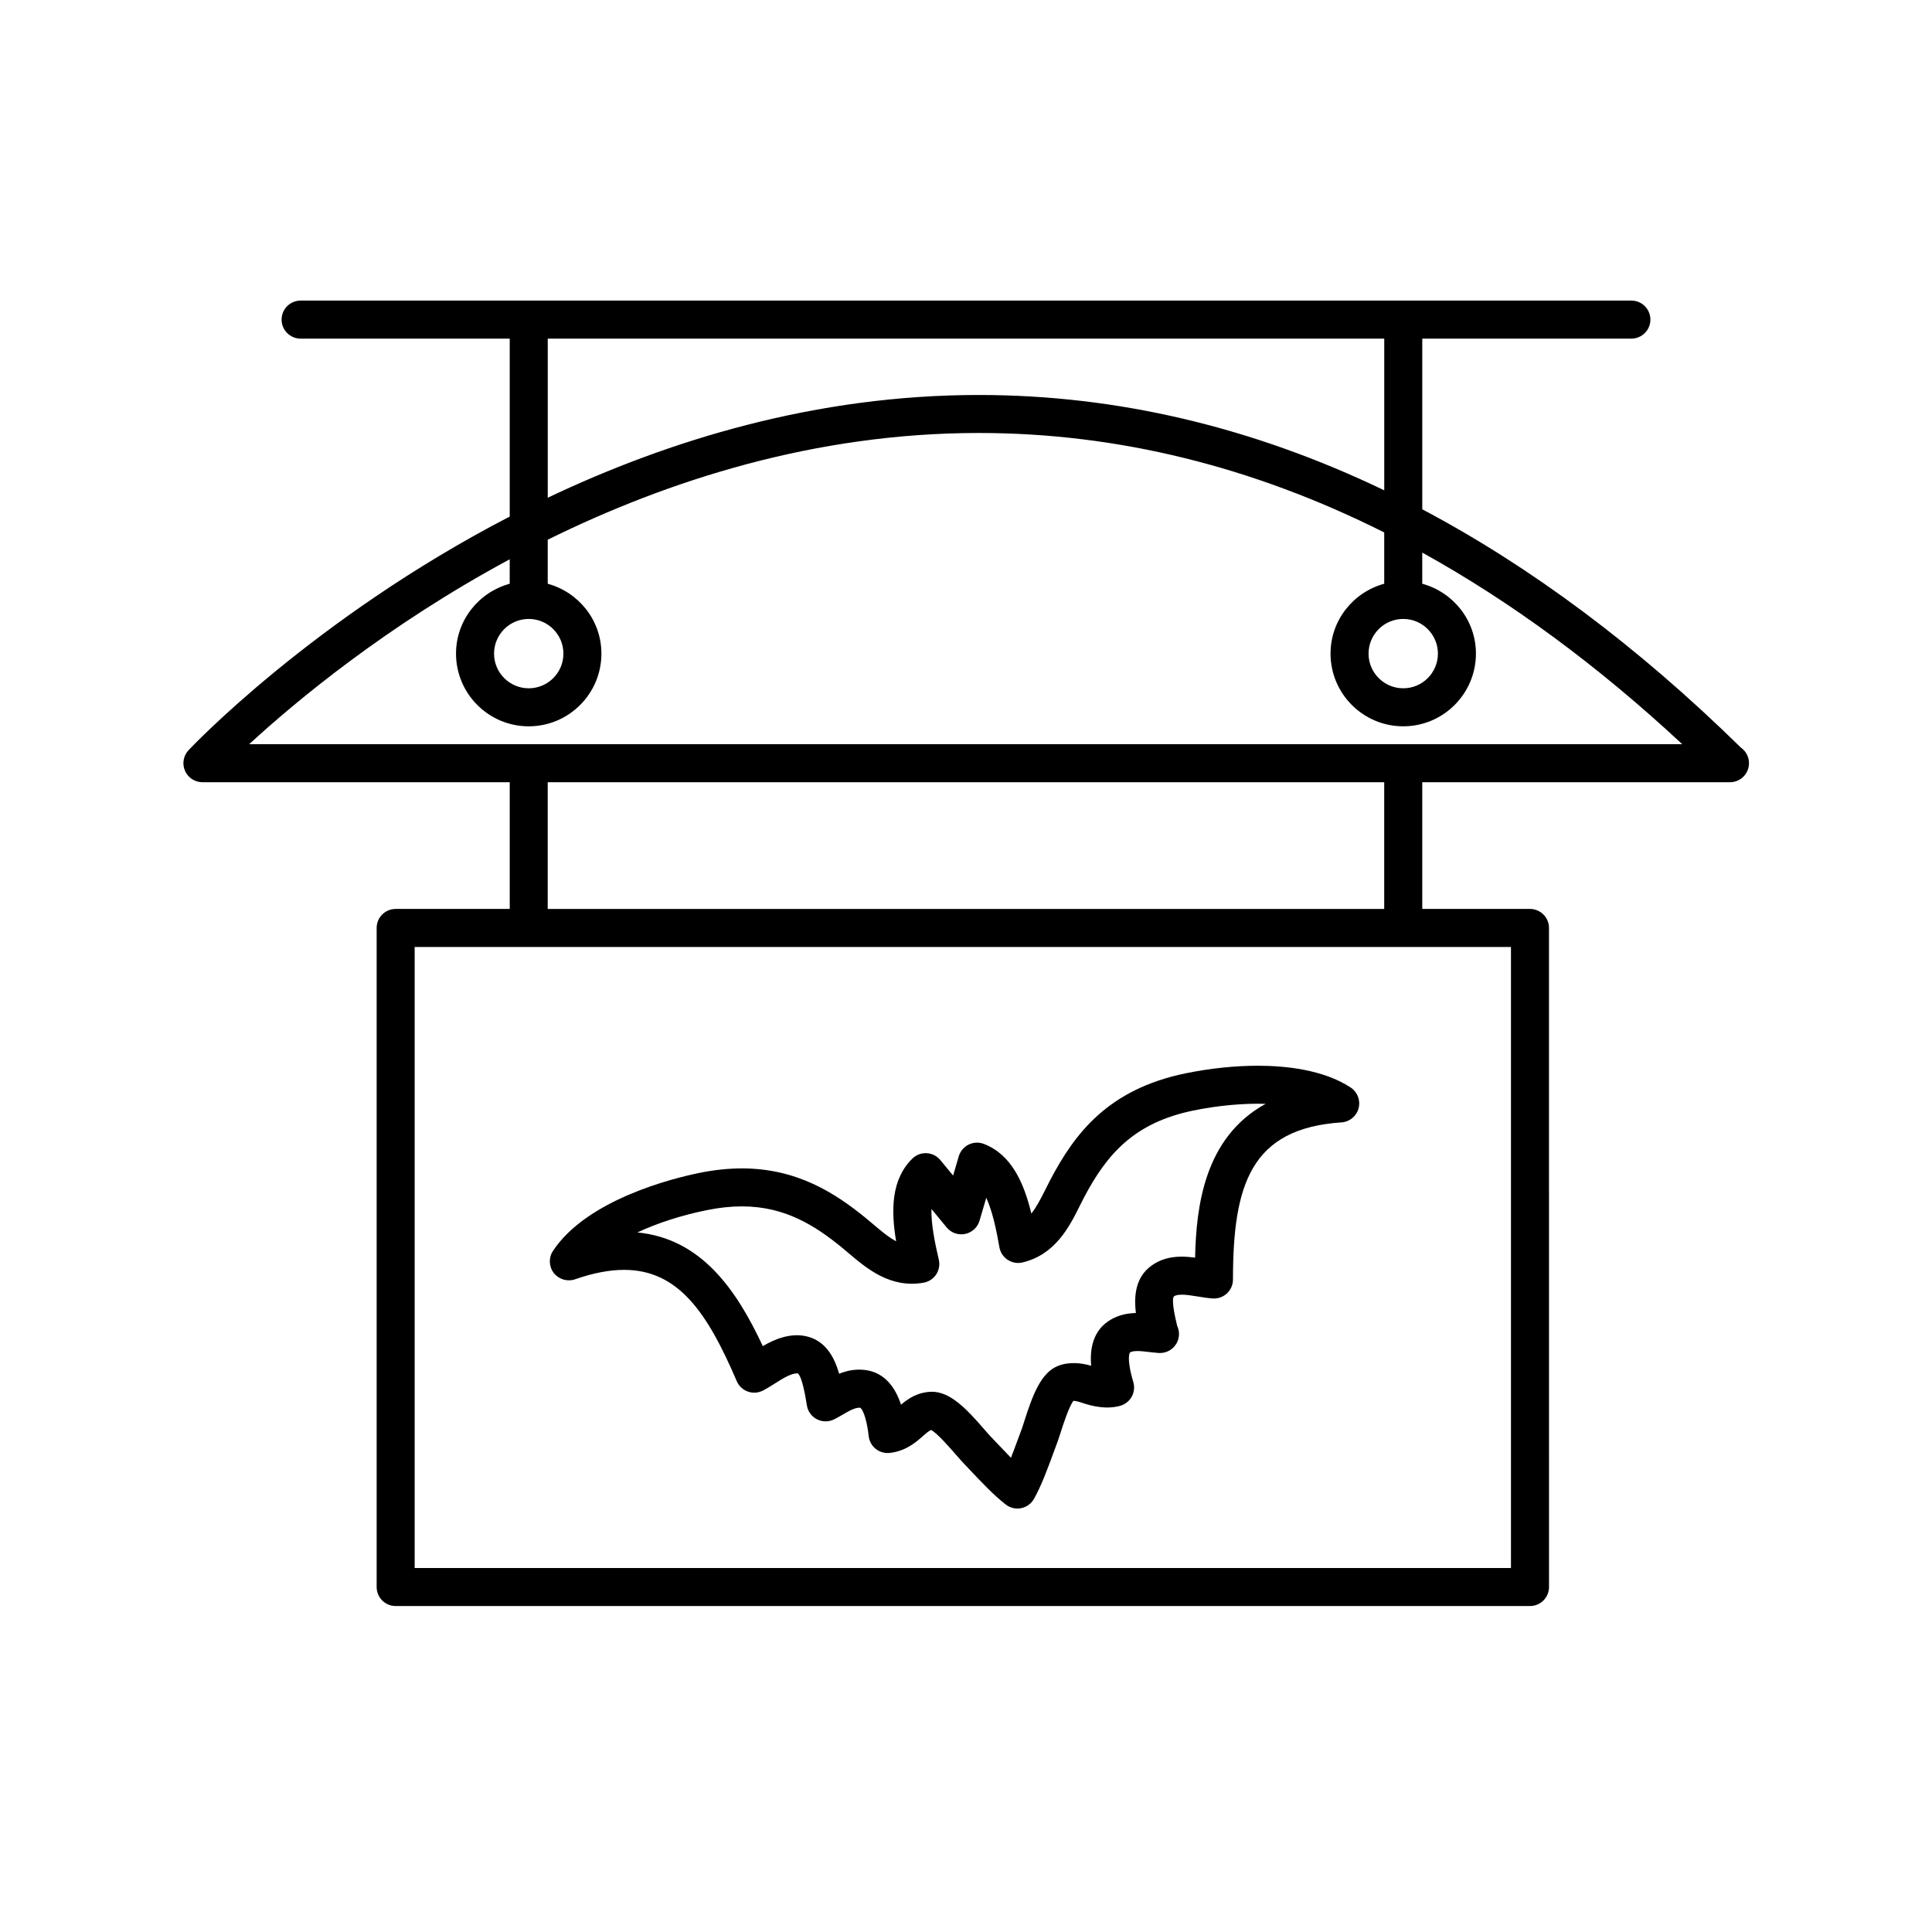
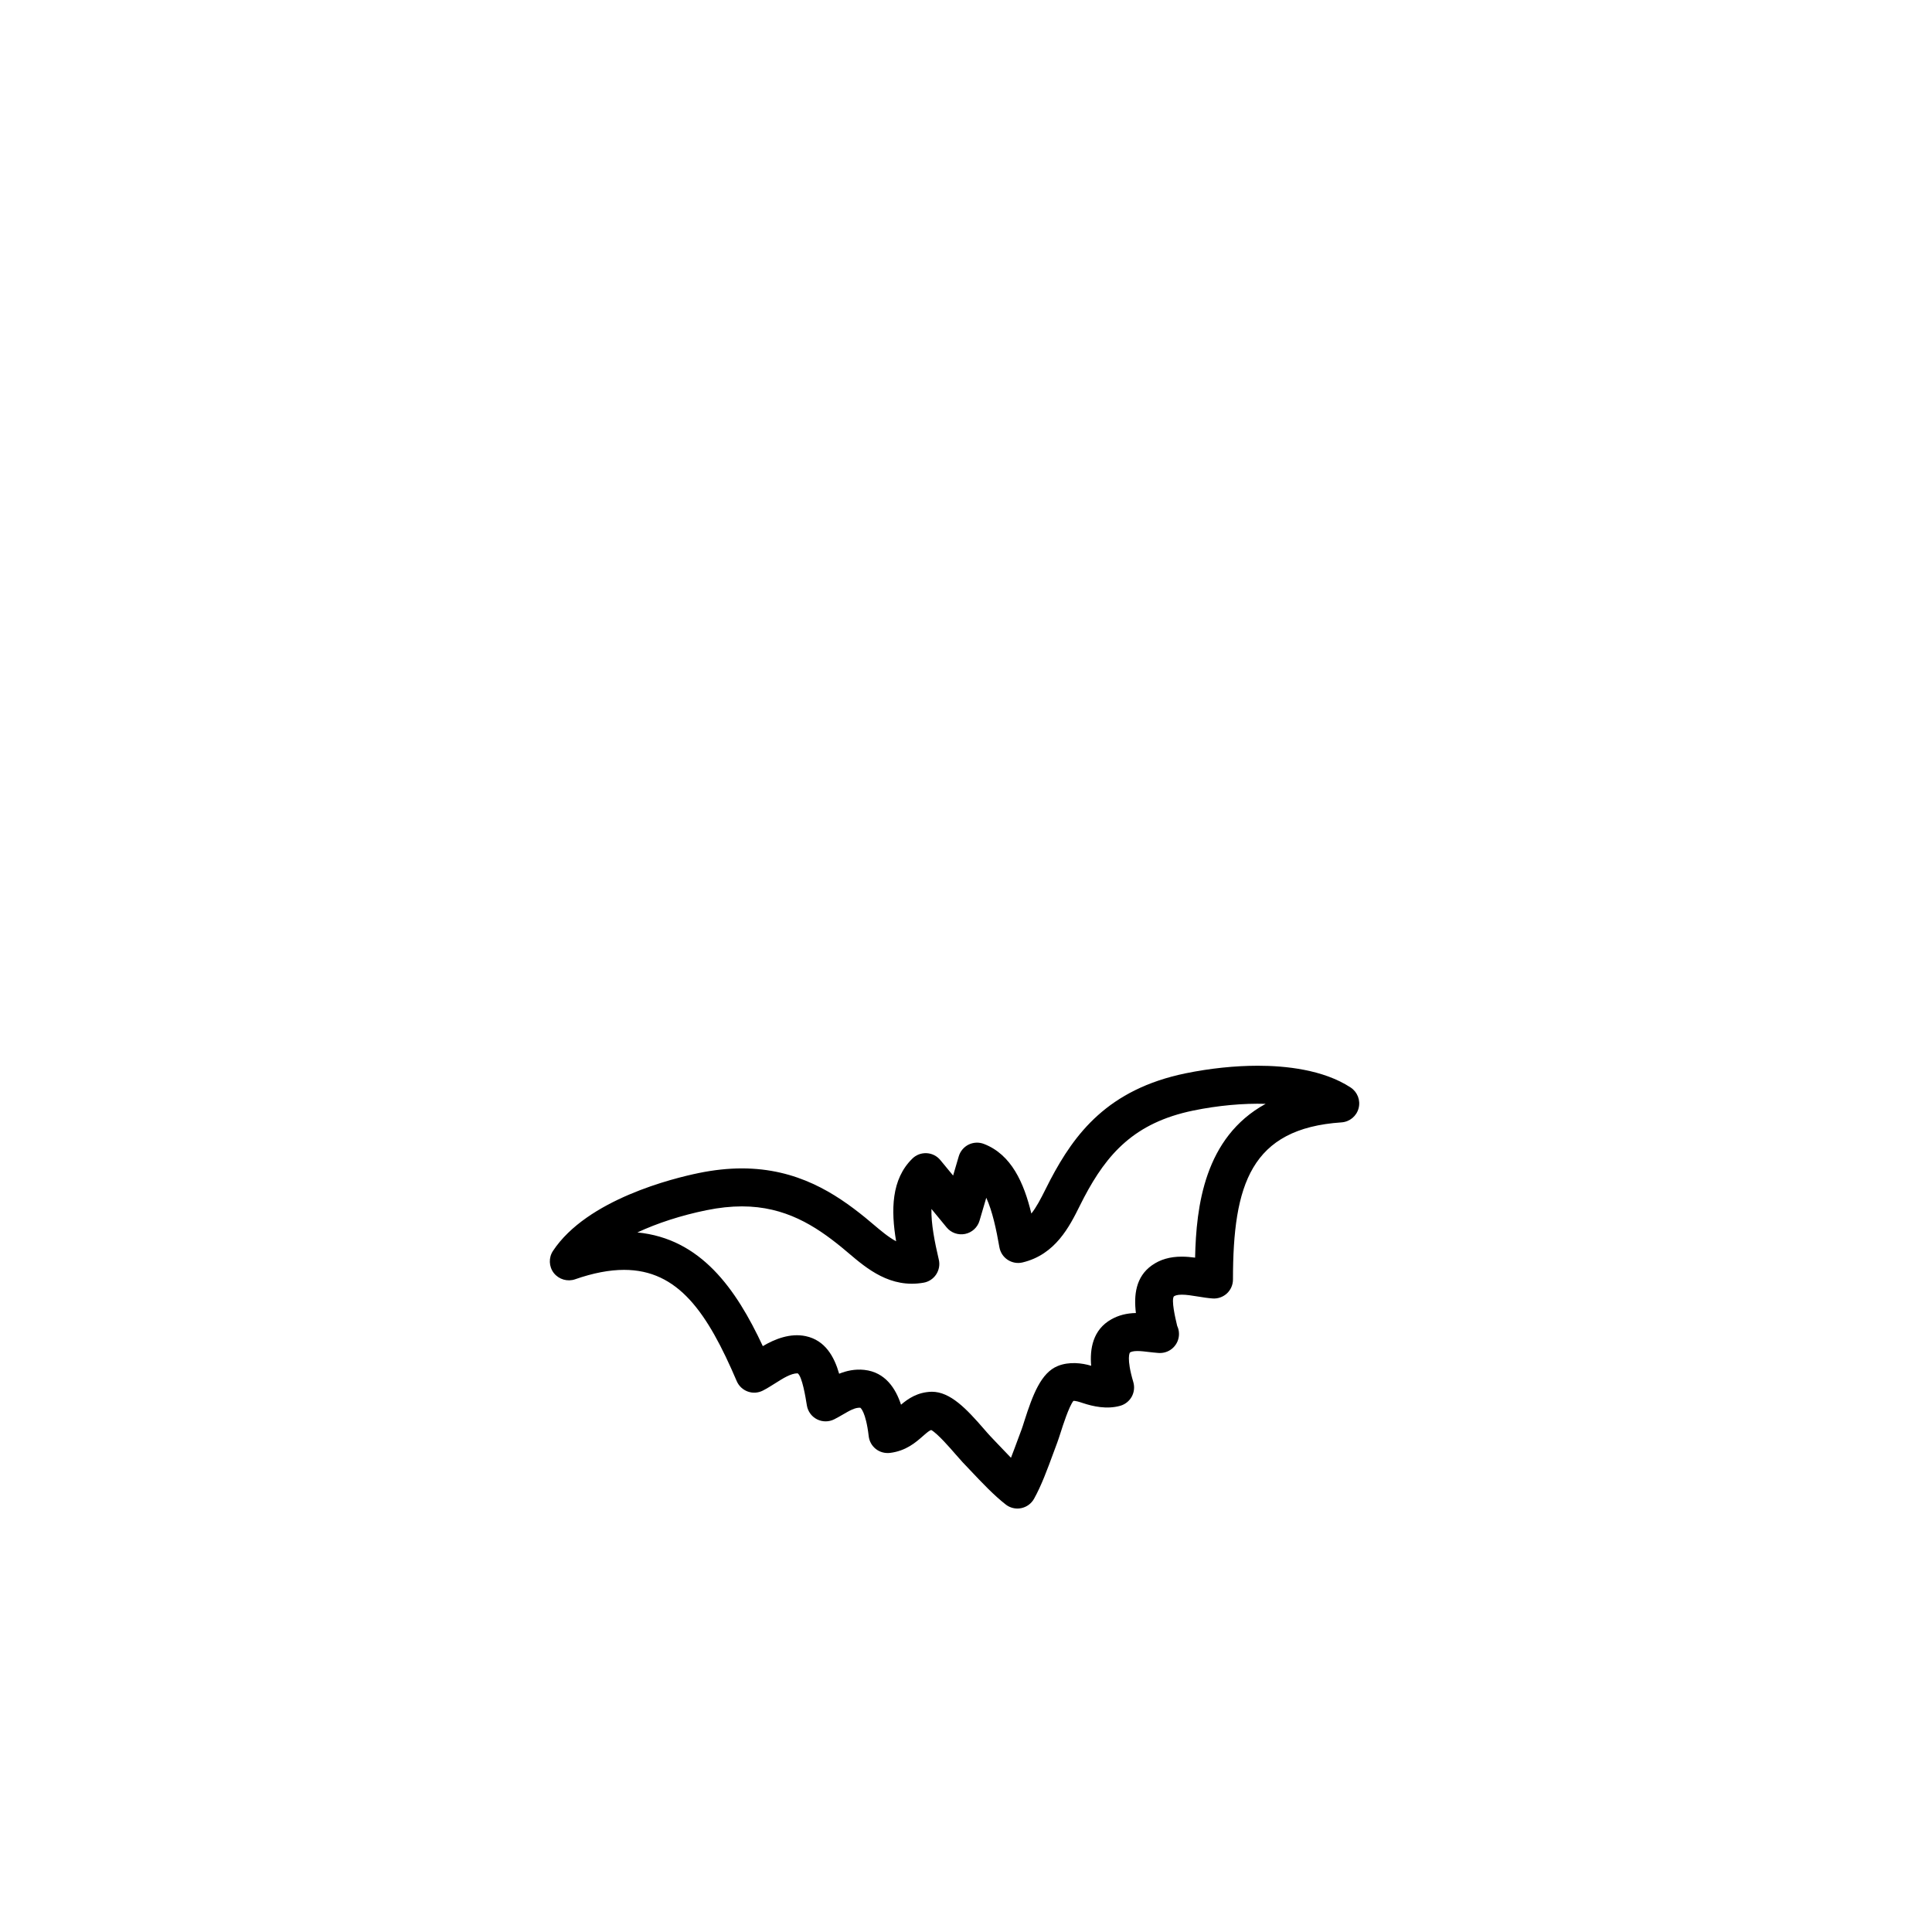
<svg xmlns="http://www.w3.org/2000/svg" fill="#000000" width="800px" height="800px" version="1.1" viewBox="144 144 512 512">
  <g>
-     <path d="m605.35 342.12c-27.312-26.785-55.512-47.84-84.434-63.152v-45.23h55.418c2.785 0 5.039-2.258 5.039-5.039s-2.254-5.039-5.039-5.039h-352.67c-2.781 0-5.039 2.258-5.039 5.039s2.258 5.039 5.039 5.039h55.418v47.152c-52.207 27.043-84.609 61.371-85.137 61.941-1.359 1.473-1.723 3.606-0.922 5.441 0.801 1.84 2.613 3.023 4.621 3.023h81.441v33.582h-30.23c-2.781 0-5.039 2.258-5.039 5.039v174.66c0 2.785 2.258 5.039 5.039 5.039h300.61c2.785 0 5.039-2.254 5.039-5.039l-0.004-174.66c0-2.781-2.254-5.039-5.039-5.039h-28.547v-33.582h81.449c0.031-0.004 0.07 0 0.102 0 2.785 0 5.039-2.258 5.039-5.039 0-1.711-0.852-3.223-2.156-4.137zm-316.19-108.38h221.68v40.199c-34.883-16.758-70.781-25.266-107.45-25.266-43.098 0-81.969 11.898-114.23 27.227zm226.71 74.285c5.066 0 9.191 4.125 9.191 9.195 0 5.062-4.121 9.184-9.191 9.184-5.066 0-9.191-4.121-9.191-9.184 0-5.074 4.121-9.195 9.191-9.195zm-231.75 0c5.066 0 9.191 4.125 9.191 9.195 0 5.062-4.121 9.184-9.191 9.184-5.066 0-9.191-4.121-9.191-9.184 0.004-5.074 4.125-9.195 9.191-9.195zm260.3 86.934v164.58h-290.53v-164.58zm-255.27-10.078v-33.582h221.68v33.582zm-79.117-43.66c12.102-11.141 36.281-31.371 69.043-49.004v6.484c-8.172 2.231-14.227 9.648-14.227 18.52 0 10.621 8.641 19.262 19.266 19.262s19.266-8.641 19.266-19.262c0-8.871-6.055-16.289-14.227-18.52v-11.672c31.91-15.75 70.887-28.285 114.23-28.285 36.625 0 72.539 8.836 107.45 26.359v13.594c-8.172 2.231-14.227 9.648-14.227 18.52 0 10.621 8.645 19.262 19.266 19.262 10.621 0 19.266-8.641 19.266-19.262 0-8.871-6.055-16.289-14.227-18.52v-8.258c23.461 12.984 46.465 29.902 68.902 50.777h-379.78z" />
    <path d="m296.42 483.02c4.727-1.652 9.082-2.492 12.953-2.492 14.375 0 22.082 11.281 29.867 29.484 0.551 1.285 1.613 2.289 2.934 2.762 1.316 0.48 2.766 0.379 4.016-0.266 1.102-0.57 2.238-1.281 3.391-2.012 1.883-1.195 4.019-2.551 5.773-2.551h0.035c1.203 0.816 2.102 6.398 2.438 8.5 0.258 1.594 1.258 2.969 2.699 3.691 1.441 0.727 3.144 0.715 4.574-0.016 0.762-0.387 1.508-0.816 2.254-1.246 1.707-0.984 3.195-1.898 4.625-1.812 0.016 0.012 1.461 0.902 2.238 7.562 0.156 1.336 0.836 2.551 1.891 3.375 1.055 0.832 2.394 1.184 3.734 1.039 4.273-0.523 6.863-2.812 8.75-4.473 1.184-1.039 1.727-1.465 2.191-1.598 1.691 0.938 5.106 4.883 6.43 6.414 0.754 0.871 1.406 1.617 1.891 2.133l1.848 1.945c3.449 3.652 6.434 6.801 9.574 9.254 0.898 0.699 1.988 1.066 3.102 1.066 0.332 0 0.676-0.035 1.008-0.105 1.441-0.297 2.684-1.203 3.402-2.5 1.941-3.496 3.445-7.578 5.184-12.297l0.922-2.484c0.258-0.672 0.559-1.617 0.918-2.719 0.613-1.934 2.203-6.891 3.387-8.418 0.574-0.066 1.57 0.258 2.629 0.609 2.453 0.805 6.203 1.707 9.82 0.676 1.289-0.371 2.379-1.246 3.023-2.418 0.645-1.18 0.789-2.57 0.414-3.856-1.91-6.43-0.922-7.82-0.883-7.848 0.316-0.176 0.832-0.383 1.961-0.383 0.977 0 1.98 0.133 2.984 0.25 0.852 0.102 1.699 0.195 2.543 0.258 0.121 0.012 0.242 0.016 0.359 0.016h0.102c2.785 0 5.039-2.254 5.039-5.039 0-0.766-0.168-1.496-0.48-2.144-0.594-2.453-1.551-6.769-0.891-7.809 0.281-0.195 0.812-0.465 2.121-0.465 1.246 0 2.695 0.238 4.231 0.484 1.359 0.223 2.68 0.43 3.93 0.52 1.375 0.105 2.766-0.383 3.793-1.336 1.023-0.953 1.602-2.289 1.602-3.688 0.012-25.145 4.727-40.023 28.766-41.641 2.156-0.145 3.981-1.652 4.527-3.742 0.551-2.098-0.297-4.301-2.102-5.496-7.266-4.769-17.375-5.773-24.582-5.773-6.102 0-12.707 0.695-19.109 2-20.703 4.242-29.484 16.062-35.887 28.207-0.414 0.785-0.816 1.598-1.23 2.422-1.355 2.715-2.508 4.914-3.812 6.543-1.965-8.117-5.266-15.637-12.582-18.453-1.309-0.504-2.777-0.441-4.047 0.18-1.258 0.625-2.207 1.75-2.606 3.098l-1.5 5.109-3.387-4.106c-0.898-1.09-2.207-1.754-3.613-1.824-1.445-0.074-2.785 0.438-3.789 1.422-5.617 5.473-5.699 13.684-4.312 21.922-2.019-1.078-4.004-2.762-6.062-4.5-0.715-0.605-1.414-1.203-2.117-1.773-7.941-6.445-18.031-13.039-32.684-13.039-3.621 0-7.453 0.406-11.387 1.215-6.785 1.387-29.641 6.984-38.684 20.645-1.195 1.797-1.102 4.168 0.223 5.875 1.344 1.691 3.617 2.356 5.652 1.645zm34.844-18.309c3.269-0.672 6.418-1.008 9.367-1.008 11.473 0 19.434 5.18 26.336 10.785 0.645 0.523 1.293 1.074 1.949 1.633 4.812 4.086 11.055 9.34 19.824 7.809 1.371-0.23 2.586-1.023 3.352-2.188 0.766-1.164 1.023-2.586 0.699-3.934-1.098-4.664-2.055-9.547-1.949-13.422l4.019 4.887c1.184 1.441 3.055 2.102 4.902 1.734 1.824-0.371 3.301-1.727 3.824-3.516l1.785-6.07c1.617 3.523 2.656 8.383 3.477 13.105 0.242 1.367 1.031 2.578 2.195 3.34s2.59 1.02 3.934 0.695c8.727-2.074 12.461-9.551 15.176-15.008 0.379-0.762 0.75-1.516 1.133-2.227 6.062-11.504 13.316-19.82 28.988-23.027 6.473-1.324 13.184-1.945 19.129-1.77-16.254 8.914-18.398 27.223-18.691 40.758-1.133-0.145-2.324-0.262-3.527-0.262-3.141 0-5.734 0.75-7.93 2.309-4.301 3.039-4.805 7.945-4.231 12.629-2.465 0.051-4.602 0.598-6.504 1.672-4.934 2.762-5.734 7.871-5.352 12.312-2.43-0.75-5.879-1.145-8.82 0.047-4.473 1.777-6.672 7.668-8.891 14.609-0.289 0.91-0.527 1.691-0.742 2.254l-0.941 2.523c-0.645 1.754-1.258 3.41-1.859 4.949-1.152-1.176-2.363-2.449-3.641-3.805l-1.879-1.98c-0.402-0.422-0.938-1.043-1.559-1.758-4.711-5.445-8.992-9.957-13.895-9.957-3.785 0.086-6.293 1.844-8.16 3.43-1.395-4.246-4.137-8.625-9.754-9.227-2.465-0.262-4.711 0.242-6.644 1.023-1.305-4.535-3.699-8.863-8.855-9.961-4.109-0.875-8.238 0.777-11.375 2.648-7.133-15.289-16.496-28.504-33.242-30.133 5.281-2.461 11.574-4.516 18.352-5.902z" />
  </g>
</svg>